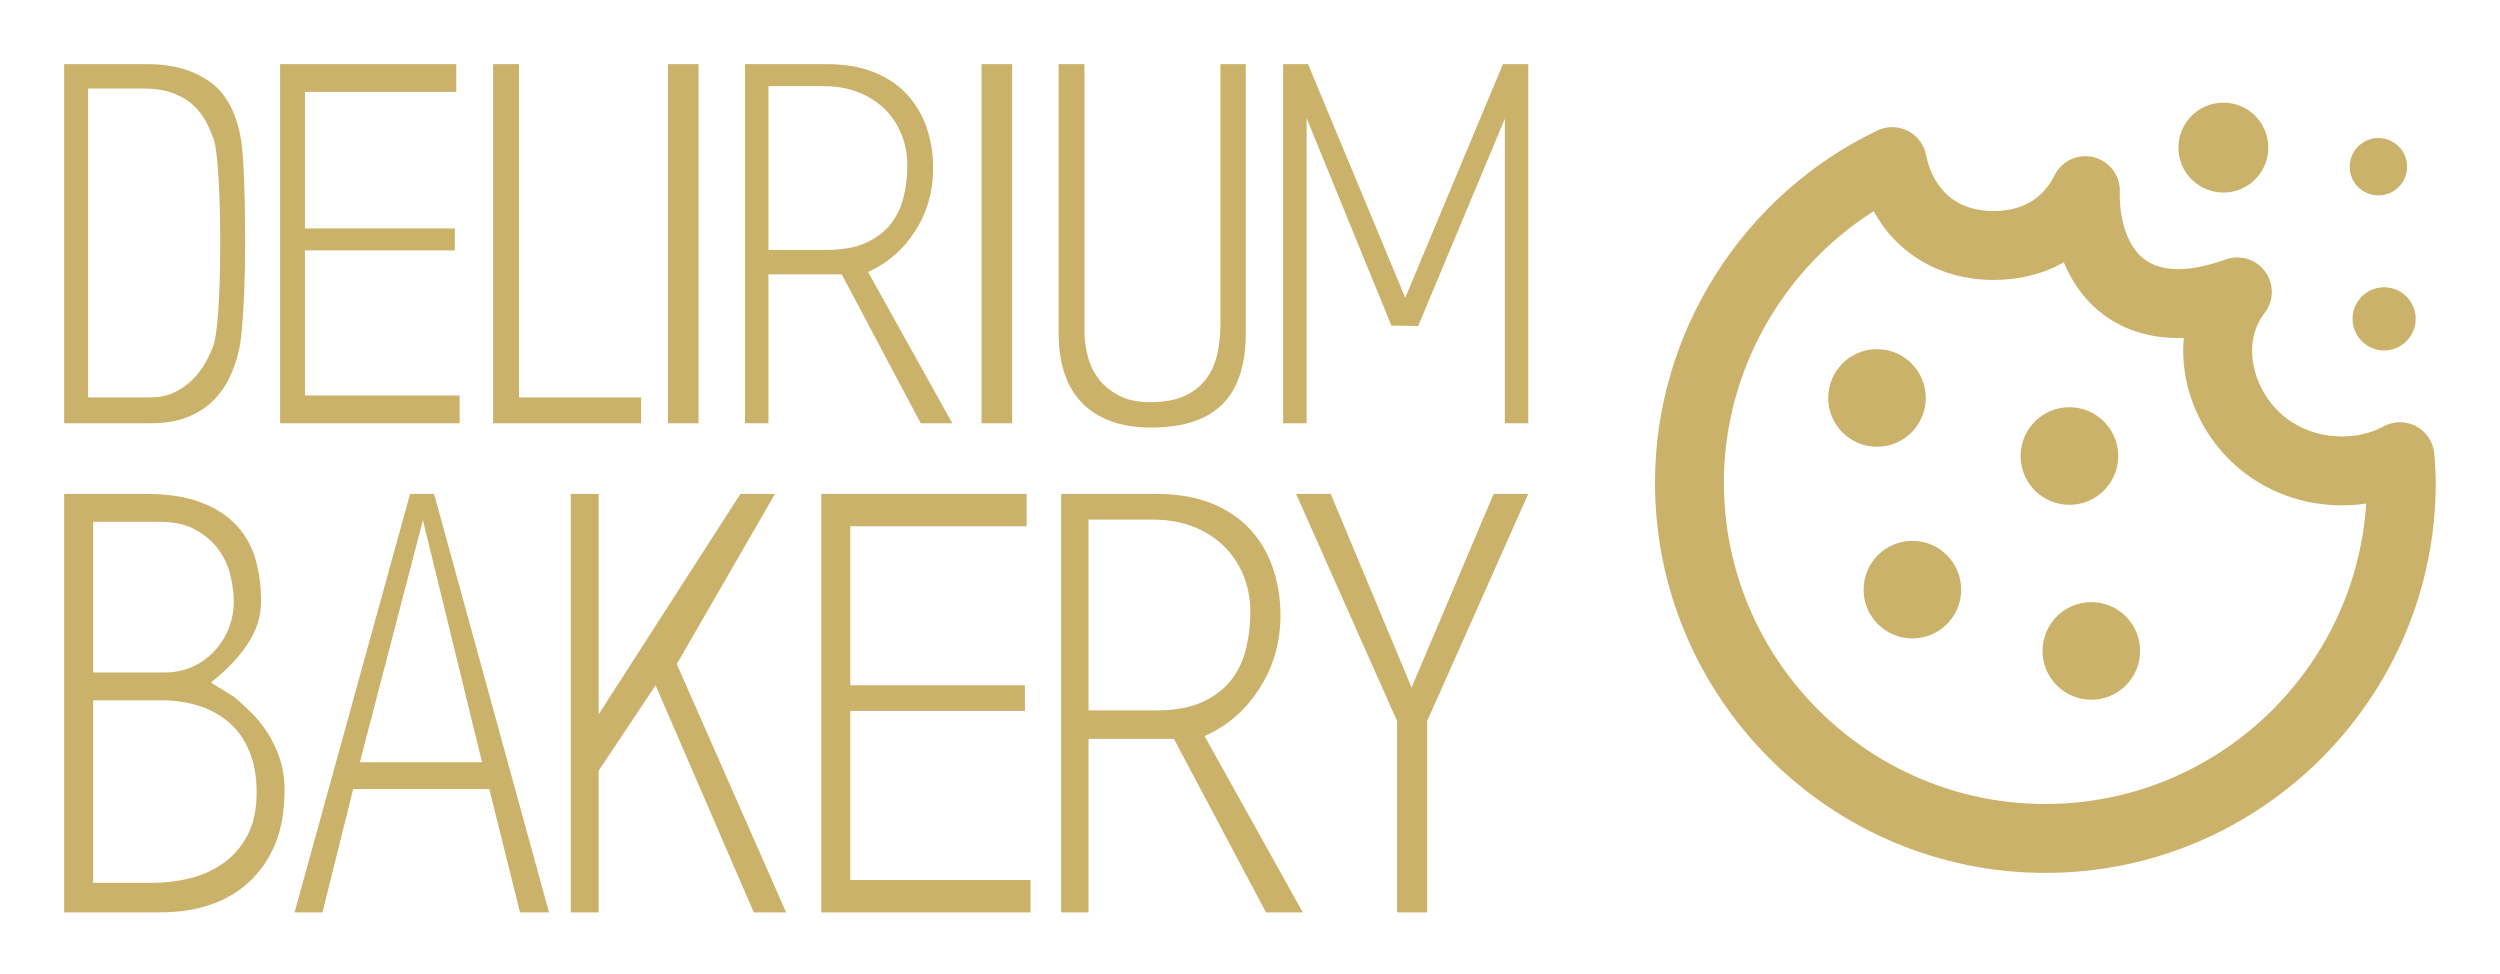
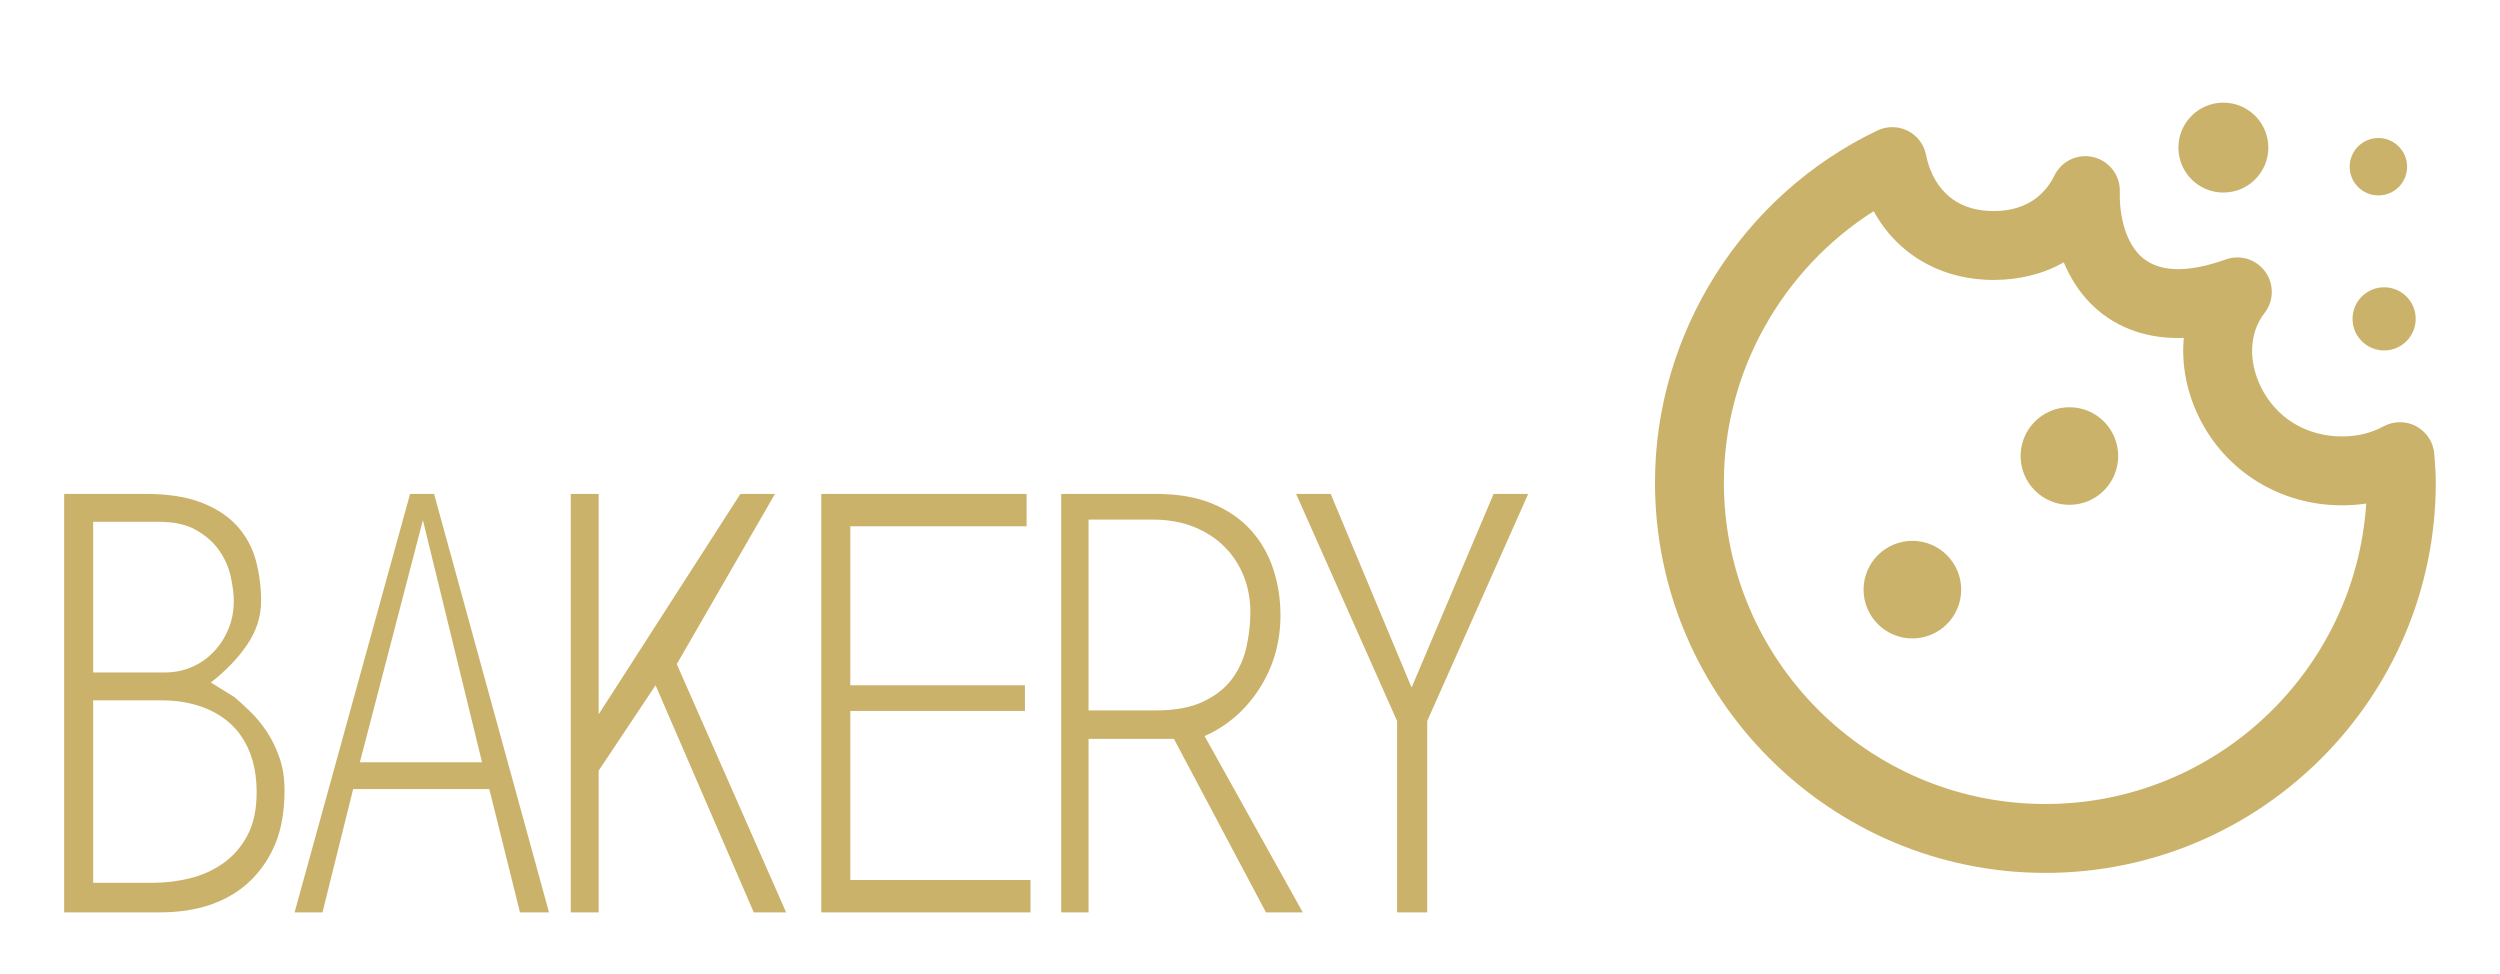
<svg xmlns="http://www.w3.org/2000/svg" version="1.1" width="3162.277" height="1232.47" viewBox="0 0 3162.277 1232.47">
  <g transform="scale(8.114) translate(10, 10)">
    <defs id="SvgjsDefs1055" />
    <g id="SvgjsG1056" featureKey="symbolFeature-0" transform="matrix(1.229,0,0,1.229,247.353,3.668)" fill="#cbb26a">
      <path fill="#cbb26a" d="M50.047,99.601c-27.306,0-49.521-22.212-49.521-49.521c0-18.929,11.074-36.458,28.214-44.65  c1.217-0.58,2.64-0.569,3.849,0.04c1.206,0.608,2.065,1.741,2.324,3.066c0.415,2.139,2.085,7.112,8.58,7.112  c4.537,0,6.696-2.453,7.705-4.517c0.905-1.838,2.969-2.811,4.967-2.316c1.995,0.495,3.378,2.305,3.323,4.359  c-0.085,3.344,0.842,6.343,2.483,8.033c2.176,2.23,5.94,2.379,10.952,0.581c1.832-0.66,3.88-0.023,5.016,1.559  c1.142,1.576,1.099,3.716-0.103,5.251c-1.906,2.436-2.086,6.014-0.467,9.335c1.923,3.949,5.775,6.305,10.304,6.305  c1.951,0,3.676-0.421,5.273-1.28c1.31-0.705,2.879-0.701,4.182,0.011c1.3,0.717,2.148,2.042,2.253,3.521l0.04,0.541  c0.074,1.013,0.146,2.019,0.146,3.049C99.567,77.389,77.354,99.601,50.047,99.601z M28.271,15.665  C16.59,23.079,9.266,36.118,9.266,50.08c0,22.49,18.294,40.782,40.781,40.782c21.588,0,39.313-16.864,40.697-38.108  c-1.003,0.148-2.025,0.223-3.07,0.223c-7.831,0-14.789-4.296-18.161-11.213c-1.59-3.267-2.216-6.731-1.908-10.021  c-0.248,0.006-0.491,0.012-0.734,0.012h-0.002c-4.461,0-8.316-1.542-11.154-4.449c-1.385-1.429-2.51-3.175-3.335-5.149  c-2.568,1.457-5.583,2.23-8.886,2.23C36.768,24.387,31.232,21.099,28.271,15.665z" />
      <path fill="#cbb26a" d="M95.928,10.027c0,2.014-1.632,3.641-3.643,3.641c-2.012,0-3.641-1.627-3.641-3.641  c0-2.008,1.629-3.641,3.641-3.641C94.296,6.386,95.928,8.019,95.928,10.027z" />
-       <circle fill="#cbb26a" cx="28.686" cy="39.356" r="6.19" />
      <circle fill="#cbb26a" cx="33.175" cy="63.672" r="6.19" />
-       <circle fill="#cbb26a" cx="55.873" cy="71.444" r="6.19" />
      <circle fill="#cbb26a" cx="53.093" cy="46.723" r="6.19" />
      <path fill="#cbb26a" d="M78.326,7.604c0,3.146-2.554,5.7-5.704,5.7c-3.148,0-5.702-2.554-5.702-5.7c0-3.152,2.554-5.707,5.702-5.707  C75.772,1.896,78.326,4.452,78.326,7.604z" />
      <circle fill="#cbb26a" cx="93.014" cy="29.325" r="4.006" />
    </g>
    <g id="SvgjsG1057" featureKey="nameFeature-0" transform="matrix(3.732,0,0,3.732,0.299,-18.661)" fill="#cbb26a">
-       <path d="M7.22 16.96 c-0.093 0.413 -0.23 0.803 -0.41 1.17 s-0.417 0.69 -0.71 0.97 s-0.65 0.5 -1.07 0.66 s-0.91 0.24 -1.47 0.24 l-3.64 0 l0 -15 l3.5 0 c1.013 0 1.863 0.237 2.55 0.71 s1.13 1.27 1.33 2.39 c0.04 0.213 0.073 0.543 0.1 0.99 s0.047 0.96 0.06 1.54 s0.02 1.19 0.02 1.83 s-0.01 1.253 -0.03 1.84 s-0.05 1.117 -0.09 1.59 s-0.087 0.83 -0.14 1.07 z M3.24 6.02 l-2.32 0 l0 12.9 l2.6 0 c0.36 0 0.68 -0.063 0.96 -0.19 s0.53 -0.293 0.75 -0.5 s0.403 -0.437 0.55 -0.69 s0.267 -0.5 0.36 -0.74 c0.067 -0.173 0.123 -0.487 0.17 -0.94 s0.08 -0.97 0.1 -1.55 s0.03 -1.197 0.03 -1.85 s-0.01 -1.267 -0.03 -1.84 s-0.05 -1.08 -0.09 -1.52 s-0.087 -0.747 -0.14 -0.92 c-0.08 -0.24 -0.187 -0.49 -0.32 -0.75 s-0.31 -0.493 -0.53 -0.7 s-0.5 -0.377 -0.84 -0.51 s-0.757 -0.2 -1.25 -0.2 z M8.94 20 l0 -15 l7.36 0 l0 1.16 l-6.32 0 l0 5.7 l6.26 0 l0 0.92 l-6.26 0 l0 6.06 l6.46 0 l0 1.16 l-7.5 0 z M17.84 20 l0 -15 l1.08 0 l0 13.92 l5.1 0 l0 1.08 l-6.18 0 z M25.14 20 l0 -15 l1.28 0 l0 15 l-1.28 0 z M35.7 20 l-3.3 -6.22 l-3.06 0 l0 6.22 l-0.98 0 l0 -15 l3.4 0 c0.787 0 1.46 0.117 2.02 0.35 s1.02 0.55 1.38 0.95 s0.627 0.863 0.8 1.39 s0.26 1.077 0.26 1.65 c0 0.973 -0.25 1.85 -0.75 2.63 s-1.157 1.35 -1.97 1.71 l3.52 6.32 l-1.32 0 z M31.62 5.92 l-2.28 -0 l0 6.84 l2.42 0 c0.68 0 1.24 -0.103 1.68 -0.31 s0.783 -0.473 1.03 -0.8 s0.42 -0.7 0.52 -1.12 s0.15 -0.85 0.15 -1.29 c0 -0.467 -0.08 -0.9 -0.24 -1.3 s-0.39 -0.75 -0.69 -1.05 s-0.667 -0.537 -1.1 -0.71 s-0.93 -0.26 -1.49 -0.26 z M38.24 20 l0 -15 l1.28 0 l0 15 l-1.28 0 z M45.32 20.18 c-1.227 0 -2.177 -0.333 -2.85 -1 s-1.01 -1.653 -1.01 -2.96 l0 -11.22 l1.08 0 l0 11.16 c0 0.32 0.043 0.657 0.13 1.01 s0.237 0.673 0.45 0.96 s0.497 0.523 0.85 0.71 s0.79 0.28 1.31 0.28 c0.573 0 1.047 -0.083 1.42 -0.25 s0.673 -0.397 0.9 -0.69 s0.387 -0.64 0.48 -1.04 s0.14 -0.827 0.14 -1.28 l0 -10.86 l1.06 0 l0 11.22 c0 1.333 -0.323 2.327 -0.97 2.98 s-1.643 0.98 -2.99 0.98 z M60.1 20 l0 -12.72 l-3.62 8.66 l-1.12 -0.02 l-3.54 -8.66 l0 12.74 l-0.98 0 l0 -15 l1.04 0 l4.06 9.76 l4.08 -9.76 l1.06 0 l0 15 l-0.98 0 z" />
-     </g>
+       </g>
    <g id="SvgjsG1058" featureKey="nameFeature-1" transform="matrix(4.349,0,0,4.349,0,45.253)" fill="#cbb26a">
      <path d="M6.62 18.92 c-0.787 0.72 -1.853 1.08 -3.2 1.08 l-3.42 0 l0 -15 l2.92 0 c0.8 0 1.467 0.103 2 0.31 s0.96 0.487 1.28 0.84 s0.543 0.763 0.67 1.23 s0.19 0.953 0.19 1.46 c0 0.547 -0.163 1.063 -0.49 1.55 s-0.763 0.943 -1.31 1.37 c0.213 0.133 0.38 0.237 0.5 0.31 s0.233 0.143 0.34 0.21 c0.173 0.147 0.367 0.323 0.58 0.53 s0.41 0.447 0.59 0.72 s0.33 0.583 0.45 0.93 s0.18 0.733 0.18 1.16 c0 0.747 -0.11 1.387 -0.33 1.92 s-0.537 0.993 -0.95 1.38 z M3.4 6 l-2.36 0 l0 5.4 l2.56 0 c0.36 0 0.69 -0.067 0.99 -0.2 s0.56 -0.317 0.78 -0.55 s0.393 -0.503 0.52 -0.81 s0.19 -0.64 0.19 -1 c0 -0.253 -0.037 -0.547 -0.11 -0.88 s-0.21 -0.643 -0.41 -0.93 s-0.473 -0.53 -0.82 -0.73 s-0.793 -0.3 -1.34 -0.3 z M3.52 12.4 l-2.48 0 l0 6.54 l2.14 0 c0.44 0 0.88 -0.053 1.32 -0.16 s0.84 -0.287 1.2 -0.54 s0.65 -0.587 0.87 -1 s0.33 -0.927 0.33 -1.54 c0 -0.56 -0.087 -1.05 -0.26 -1.47 s-0.413 -0.763 -0.72 -1.03 s-0.667 -0.467 -1.08 -0.6 s-0.853 -0.2 -1.32 -0.2 z M16.34 20 l-1.1 -4.42 l-4.88 0 l-1.1 4.42 l-1 0 l4.14 -15 l0.86 0 l4.12 15 l-1.04 0 z M12.86 5.94 l-2.26 8.68 l4.38 0 z M24.72 20 l-3.52 -8.14 l-2.04 3.06 l0 5.08 l-1 0 l0 -15 l1 0 l0 7.9 l5.08 -7.9 l1.24 0 l-3.52 6.1 l3.92 8.9 l-1.16 0 z M27.14 20 l0 -15 l7.36 0 l0 1.16 l-6.32 0 l0 5.7 l6.26 0 l0 0.92 l-6.26 0 l0 6.06 l6.46 0 l0 1.16 l-7.5 0 z M43.08 20 l-3.3 -6.22 l-3.06 0 l0 6.22 l-0.98 0 l0 -15 l3.4 0 c0.787 0 1.46 0.117 2.02 0.35 s1.02 0.55 1.38 0.95 s0.627 0.863 0.8 1.39 s0.26 1.077 0.26 1.65 c0 0.973 -0.25 1.85 -0.75 2.63 s-1.157 1.35 -1.97 1.71 l3.52 6.32 l-1.32 0 z M39 5.92 l-2.28 -0 l0 6.84 l2.42 0 c0.68 0 1.24 -0.103 1.68 -0.31 s0.783 -0.473 1.03 -0.8 s0.42 -0.7 0.52 -1.12 s0.15 -0.85 0.15 -1.29 c0 -0.467 -0.08 -0.9 -0.24 -1.3 s-0.39 -0.75 -0.69 -1.05 s-0.667 -0.537 -1.1 -0.71 s-0.93 -0.26 -1.49 -0.26 z M48.86 13.14 l0 6.86 l-1.08 0 l0 -6.86 l-3.62 -8.14 l1.24 0 l2.9 6.94 l2.94 -6.94 l1.24 0 z" />
    </g>
  </g>
</svg>